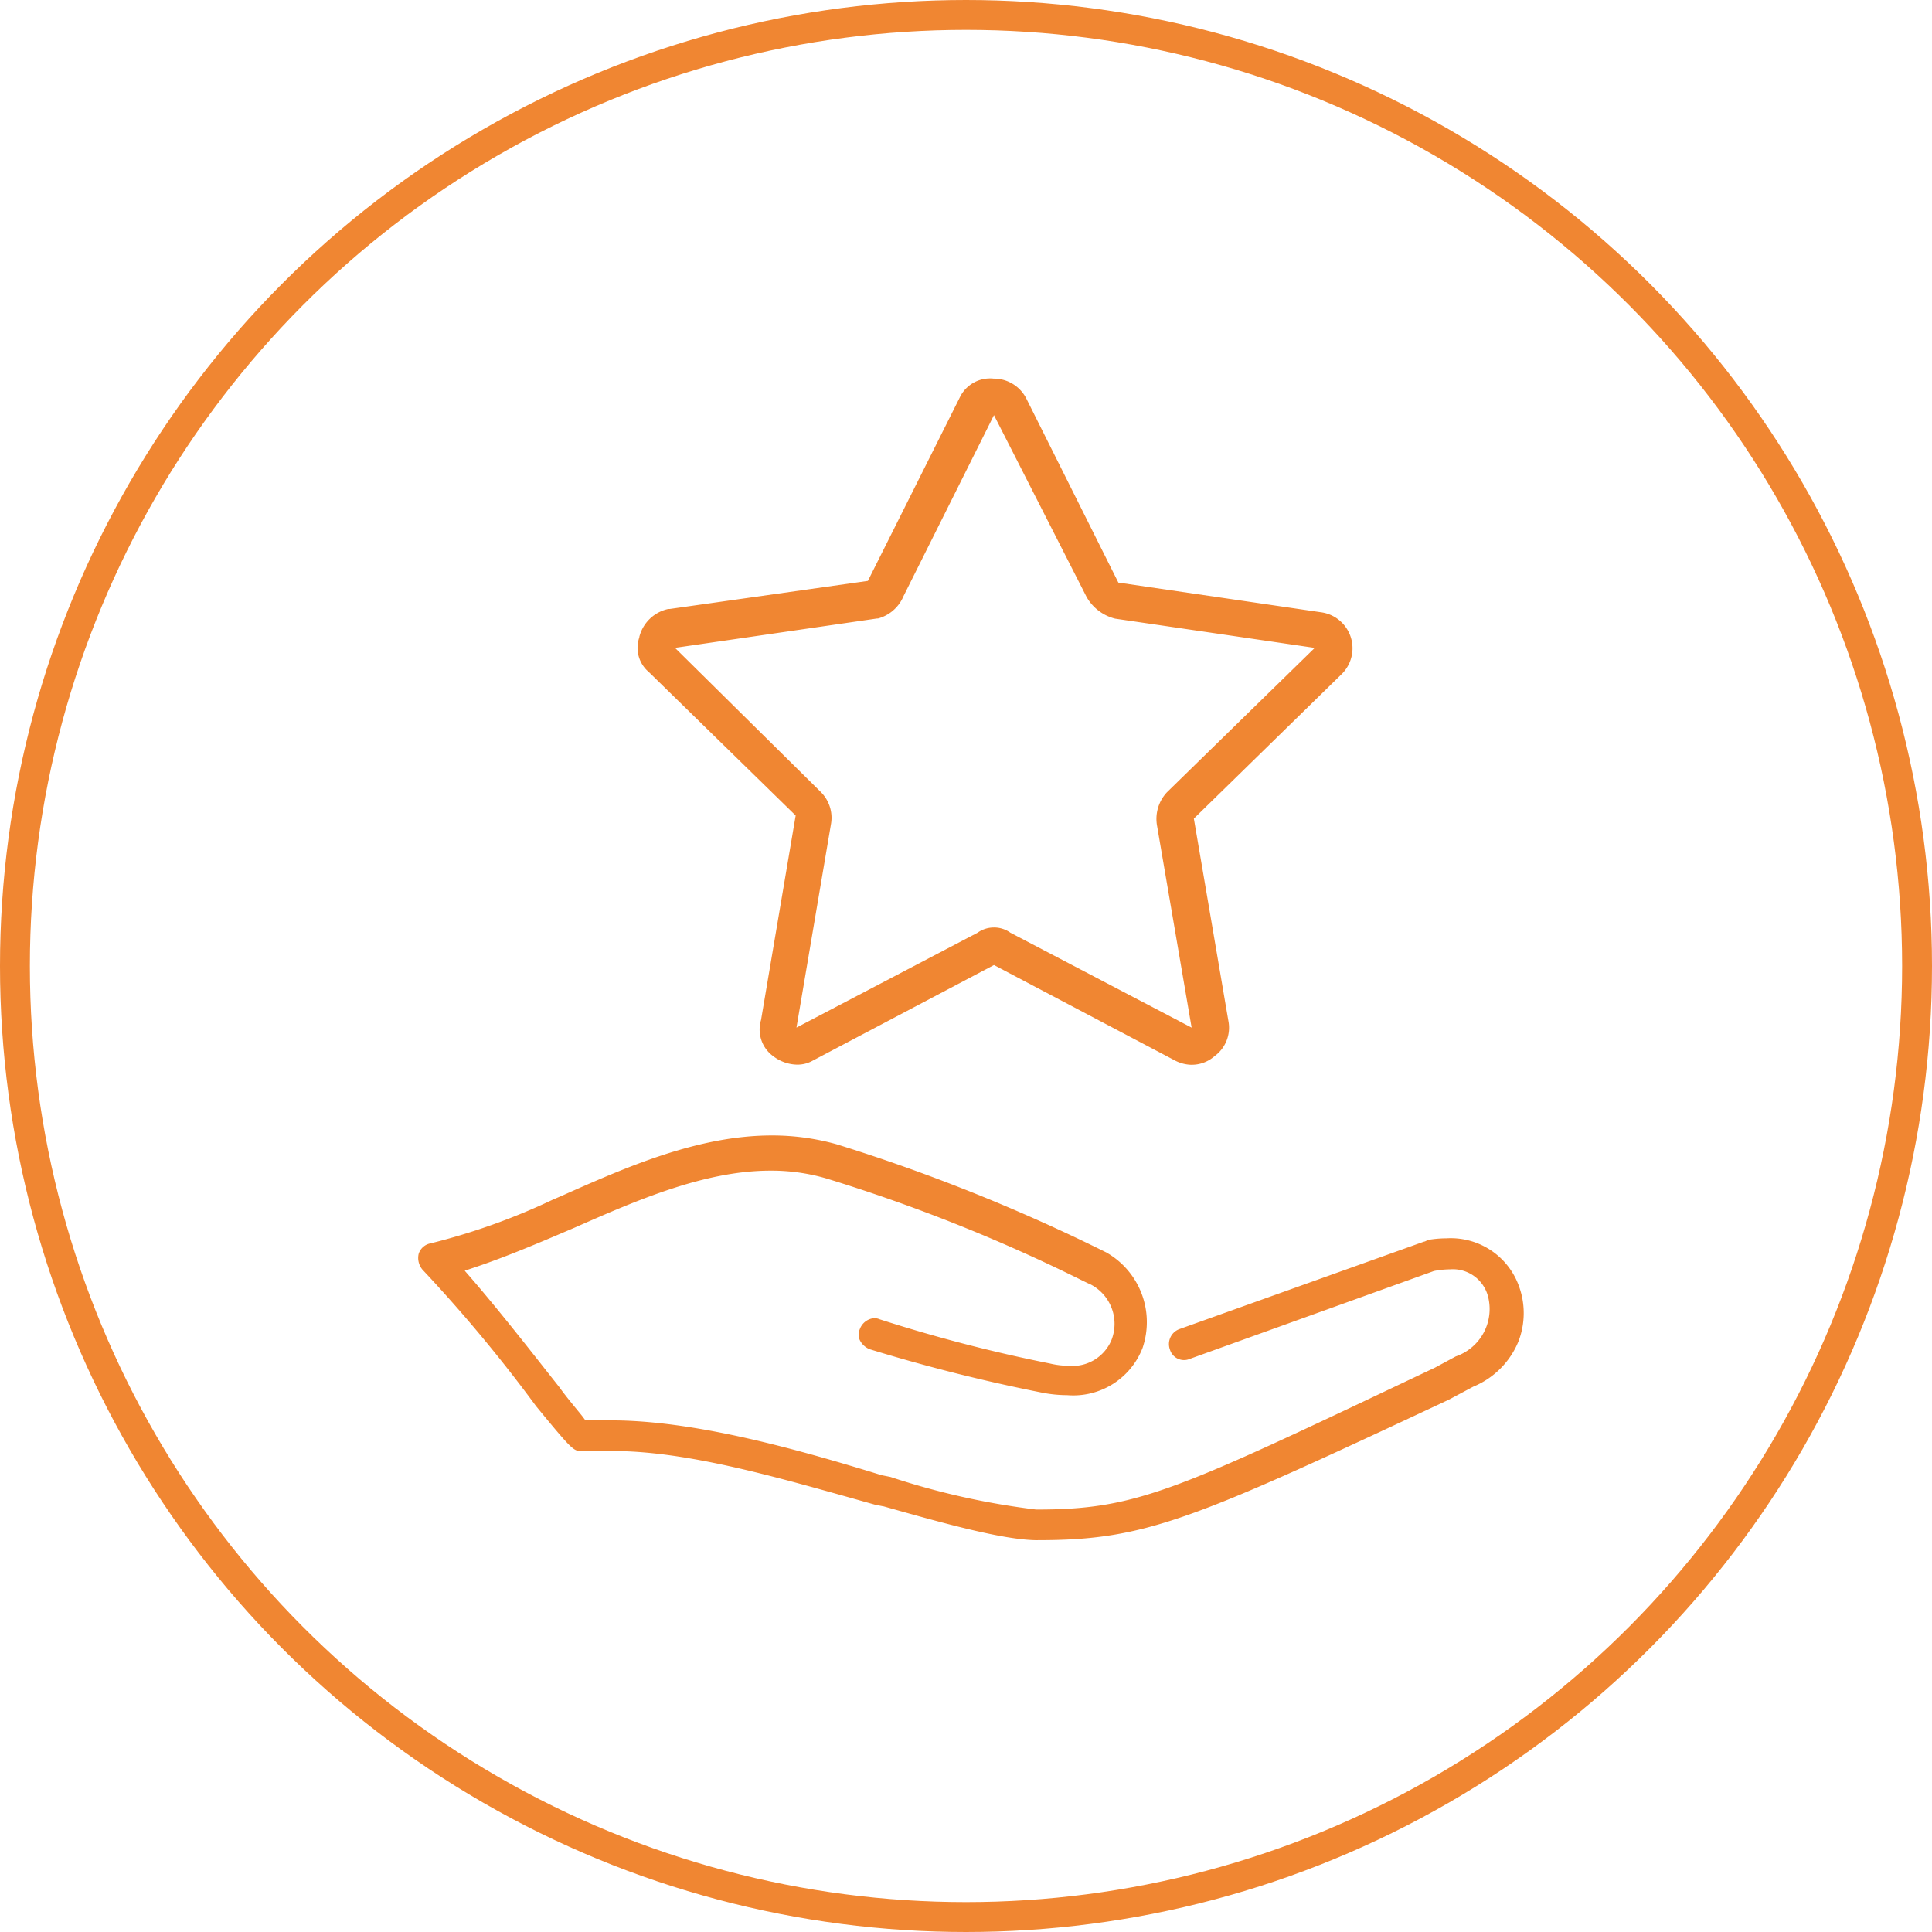
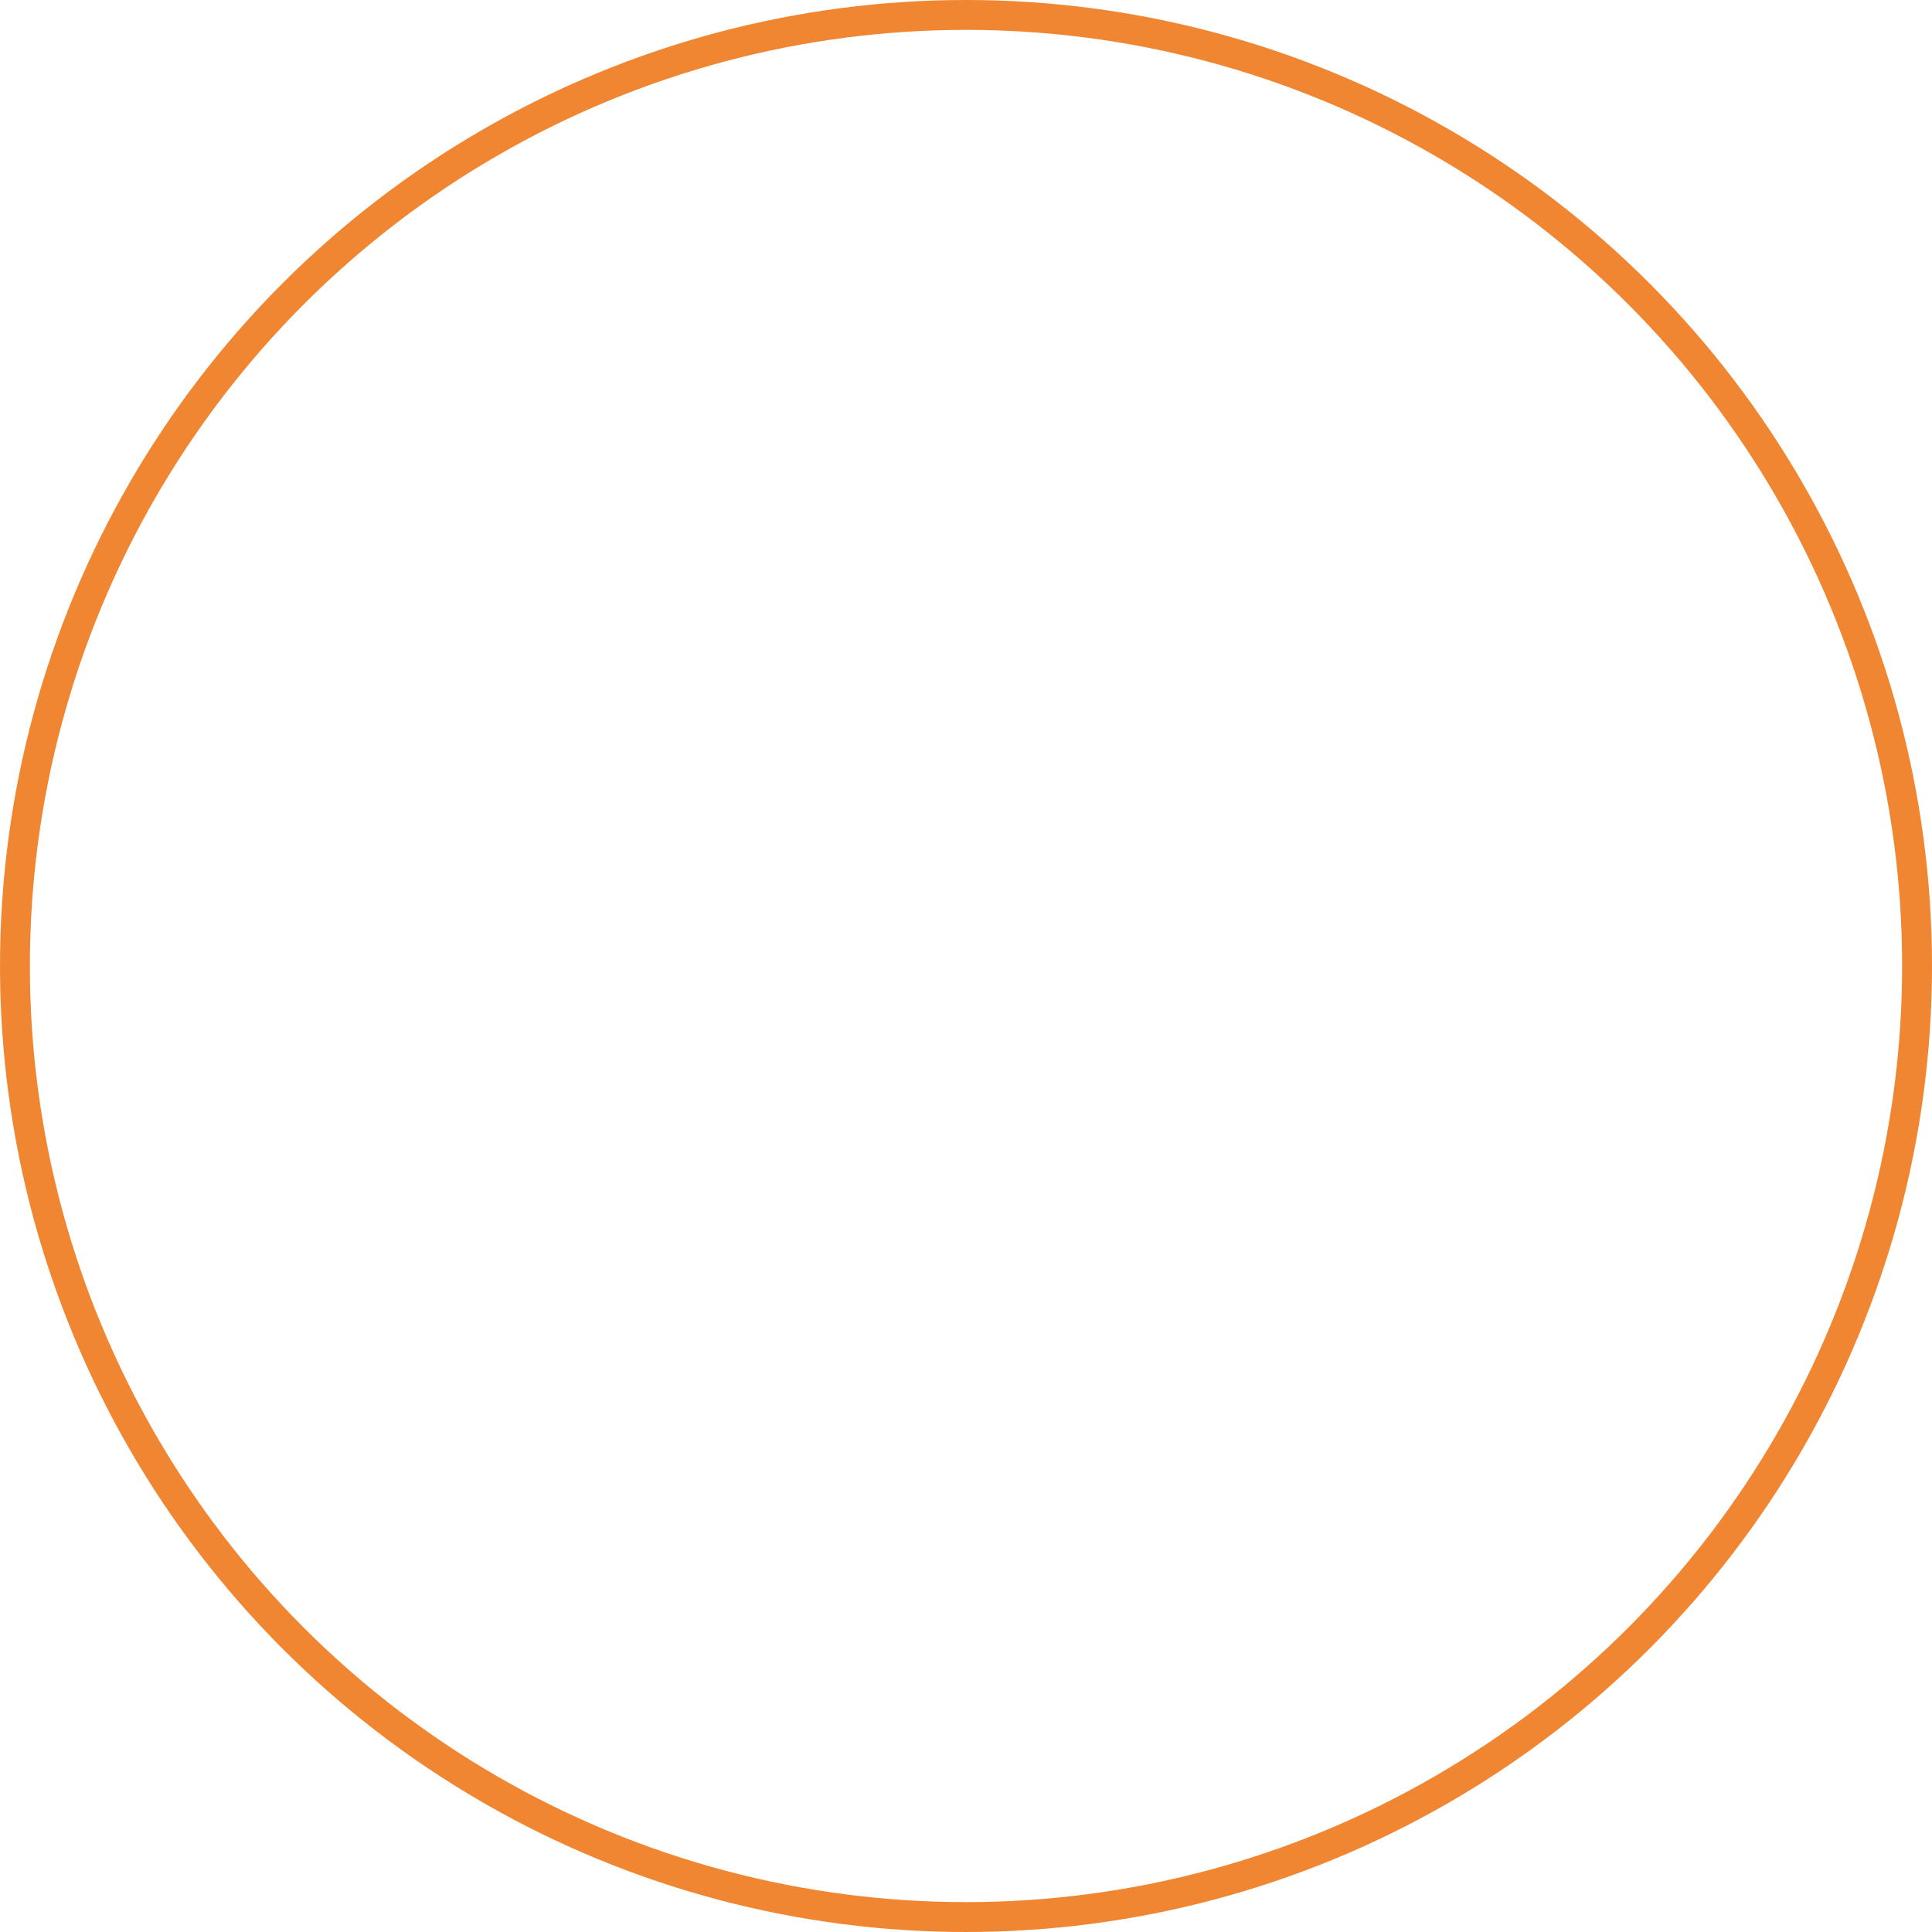
<svg xmlns="http://www.w3.org/2000/svg" width="97" height="97" viewBox="0 0 97 97">
  <defs>
    <clipPath id="clip-path">
      <rect id="Rectangle_537" data-name="Rectangle 537" width="55.501" height="58.33" fill="#f08632" />
    </clipPath>
  </defs>
  <g id="specialised_talent" data-name="specialised talent" transform="translate(-416 -1654)">
    <g id="Ellipse_72" data-name="Ellipse 72" transform="translate(416 1654)" fill="none" stroke="#f08632" stroke-width="1.5">
-       <circle cx="48.5" cy="48.5" r="48.5" stroke="none" />
      <circle cx="48.5" cy="48.5" r="47.75" fill="none" />
    </g>
    <g id="Group_1502" data-name="Group 1502" transform="translate(437 1673)">
      <g id="Group_1501" data-name="Group 1501" transform="translate(0 0)" clip-path="url(#clip-path)">
-         <path id="Path_2364" data-name="Path 2364" d="M31.106,40.639c-1.715,0-4.78-.864-7.743-1.7l-.011,0-.408-.08L21.666,38.5c-4.1-1.15-8.334-2.338-11.905-2.338H8.212c-.413,0-.447,0-2.3-2.256A74.451,74.451,0,0,0,.271,27.12a.913.913,0,0,1-.253-.851.767.767,0,0,1,.591-.531,32.668,32.668,0,0,0,6.13-2.189l.447-.193c3.206-1.425,6.837-3.038,10.564-3.038a11.982,11.982,0,0,1,3.255.443,91.291,91.291,0,0,1,13.531,5.427l.024.013a4.024,4.024,0,0,1,1.807,4.78,3.727,3.727,0,0,1-3.786,2.376,6.567,6.567,0,0,1-1.257-.125,86.977,86.977,0,0,1-8.665-2.183.947.947,0,0,1-.479-.432.652.652,0,0,1-.013-.569.838.838,0,0,1,.728-.557.677.677,0,0,1,.273.058A77.24,77.24,0,0,0,31.7,31.765a4.209,4.209,0,0,0,.963.118A2.122,2.122,0,0,0,34.8,30.6a2.23,2.23,0,0,0-1.04-2.8l-.062-.032h-.013c-.065-.03-.208-.1-.37-.178a84.436,84.436,0,0,0-12.8-5.105,9.819,9.819,0,0,0-2.834-.4c-3.328,0-6.781,1.519-9.827,2.86-1.68.718-3.412,1.461-5.109,2.026l-.412.138.284.327C3.942,28.97,5.384,30.8,6.544,32.275l.544.688c.249.35.571.745.831,1.061.159.195.3.363.387.483l.086.116H9.679c4.125,0,9.191,1.394,13.6,2.757l.013,0,.412.082A37.6,37.6,0,0,0,31.022,39.1c5.015,0,6.912-.9,19.242-6.755l.776-.367,1.051-.567A2.515,2.515,0,0,0,53.7,28.366a1.825,1.825,0,0,0-1.9-1.326,4.374,4.374,0,0,0-.789.08l-.024.006L38.731,31.538a.716.716,0,0,1-.284.058.739.739,0,0,1-.707-.522.8.8,0,0,1,.453-1.025l.015-.006,12.272-4.389a.38.38,0,0,0,.185-.086,5.707,5.707,0,0,1,.963-.086,3.638,3.638,0,0,1,3.644,2.43,3.947,3.947,0,0,1-.028,2.729,4.166,4.166,0,0,1-2.262,2.284l-.017.007-1.216.649c-12.921,6.052-15.222,7.056-20.643,7.056" transform="translate(0 17.69)" fill="#f08632" />
-         <path id="Path_2365" data-name="Path 2365" d="M23.778,27.566a1.4,1.4,0,0,1,.808.253l.017.011L33.7,32.593,31.968,22.482a1.959,1.959,0,0,1,.494-1.706l7.419-7.247L29.858,12.06a2.289,2.289,0,0,1-1.429-1.083L23.776,1.844,19.2,11l0,.009a1.938,1.938,0,0,1-1.248,1.044h-.054L7.761,13.527l7.329,7.245a1.824,1.824,0,0,1,.5,1.62l-1.73,10.2,9.093-4.763.015-.011a1.4,1.4,0,0,1,.808-.251m9.939,6.893a1.882,1.882,0,0,1-.847-.213l-9.092-4.795-9.1,4.8a1.558,1.558,0,0,1-.773.2,2.024,2.024,0,0,1-1.2-.417,1.653,1.653,0,0,1-.629-1.8l.006-.017,1.74-10.272-7.367-7.2-.007-.006A1.587,1.587,0,0,1,5.971,13l0-.013,0-.013a1.912,1.912,0,0,1,1.455-1.4H7.5l9.946-1.409L22.083.909A1.682,1.682,0,0,1,23.572,0c.058,0,.118,0,.176.009l.015,0h.015A1.831,1.831,0,0,1,25.39.99l4.632,9.26,10.169,1.489a1.823,1.823,0,0,1,1.059,3.09L33.812,22.1l1.736,10.171a1.767,1.767,0,0,1-.7,1.757,1.725,1.725,0,0,1-1.13.43" transform="translate(5.128 0)" fill="#f08632" />
-       </g>
+         </g>
    </g>
  </g>
</svg>